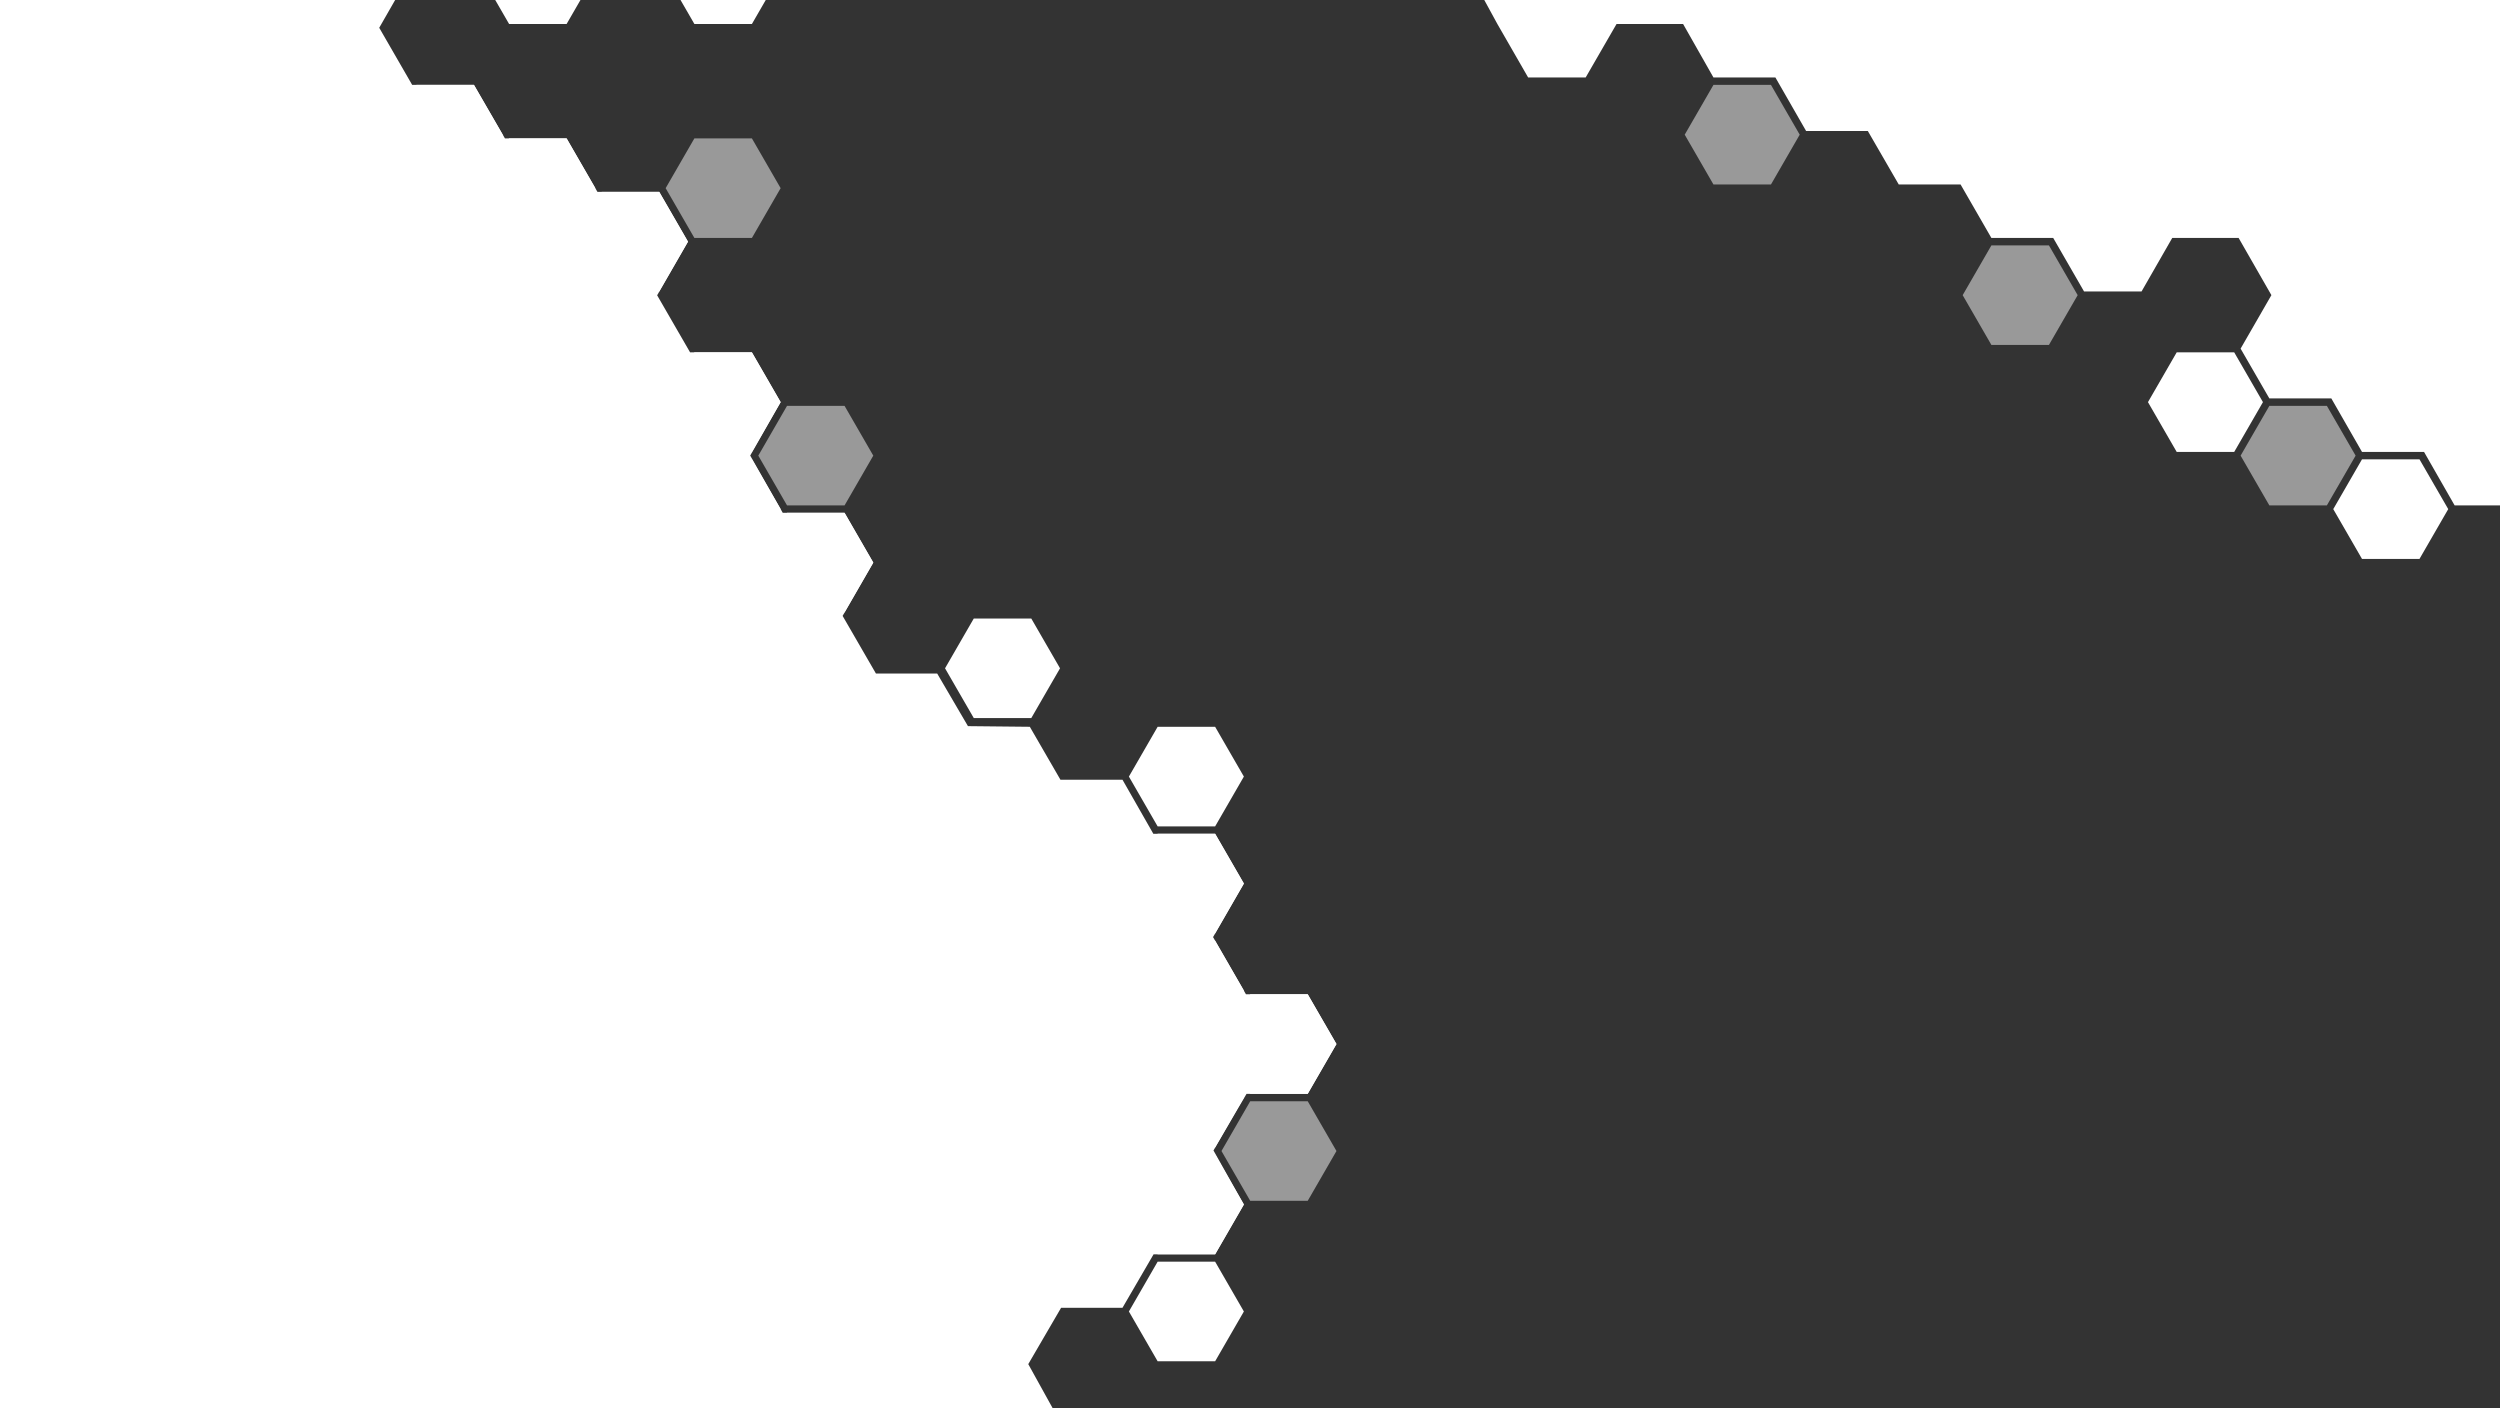
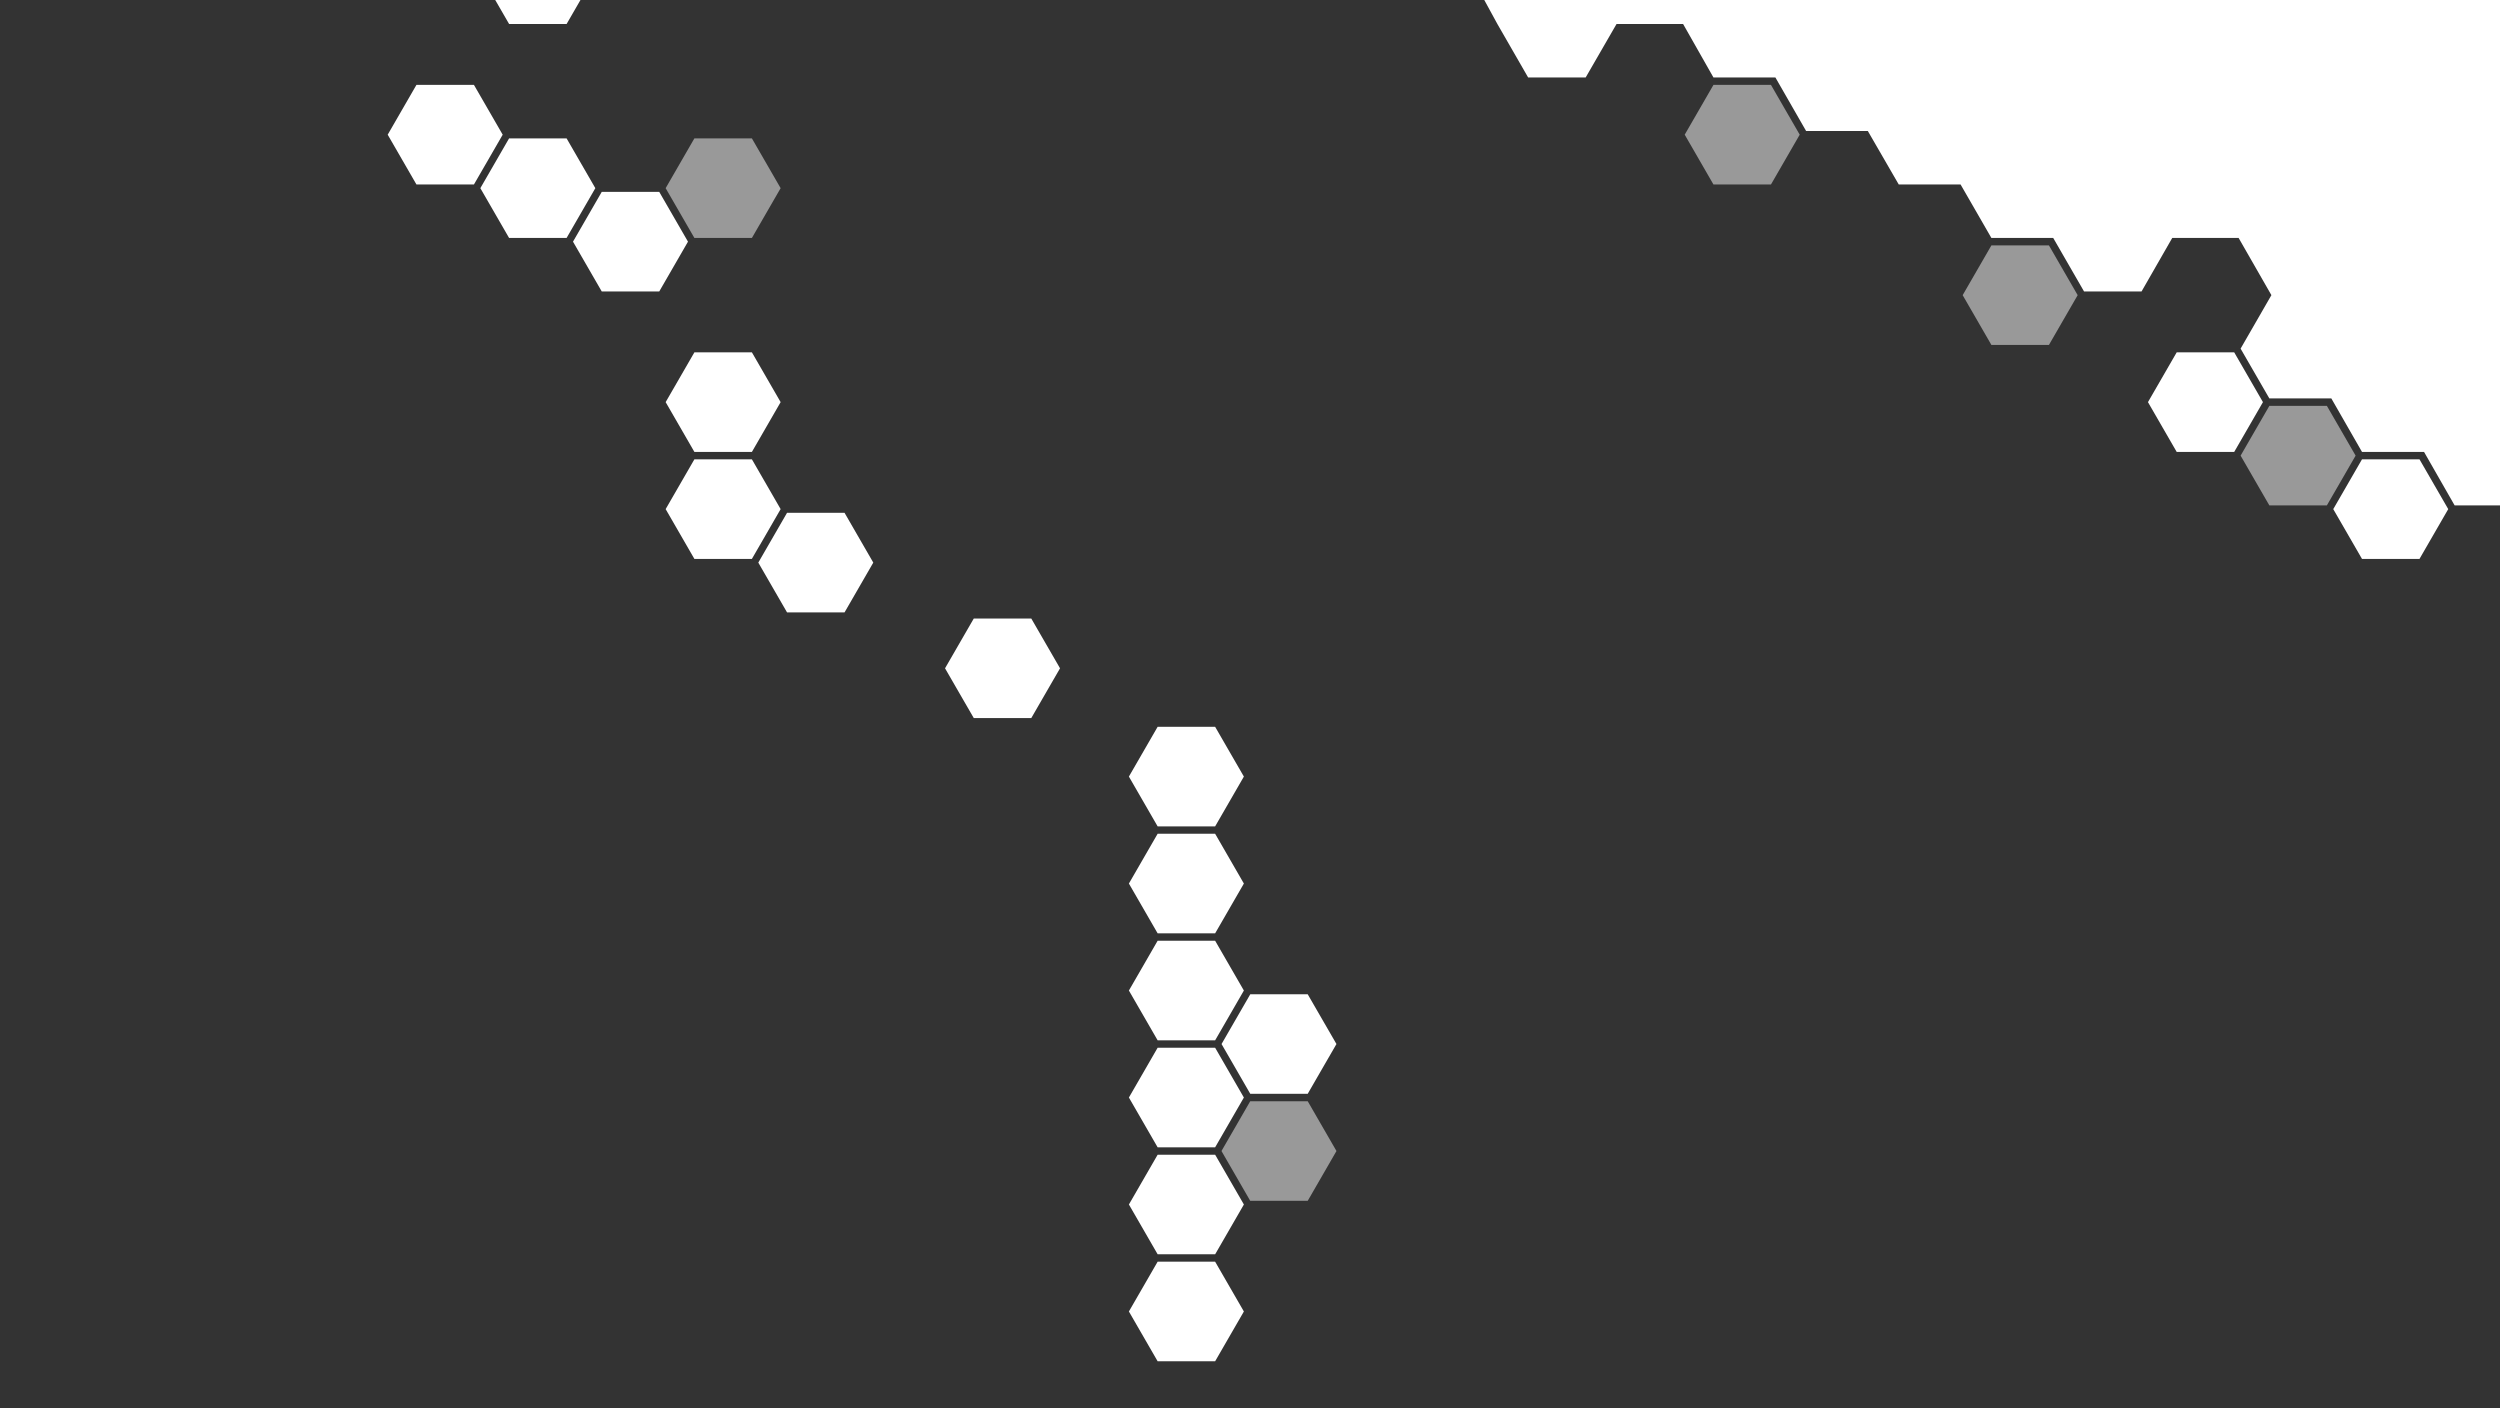
<svg xmlns="http://www.w3.org/2000/svg" viewBox="0 0 1918.76 1080.82">
  <rect x="0" y="0" width="1918.76" height="1080.82" fill="#333333" stroke="none" />
  <defs>
    <style>.cls-1,.cls-2{fill:#fff;}.cls-2{isolation:isolate;opacity:.5;}</style>
  </defs>
  <g id="Layer_1">
    <g>
      <path id="Path_726" class="cls-1" d="M802.54,493.81l-11.03-19.11h-44.12l-11.04,19.11-11.03,19.11,11.03,19.11,11.04,19.11h44.12l11.03-19.11,11.04-19.11-11.04-19.11Z" />
      <path id="Path_728" class="cls-1" d="M510.89,308.64l11.03,19.11,11.03,19.11h44.13l11.03-19.11,11.03-19.11-11.03-19.11-11.03-19.11h-44.13l-11.03,19.11-11.03,19.11Z" />
-       <path id="Path_729" class="cls-2" d="M582,349.7l11.03,19.11,11.03,19.11h44.13l11.03-19.11,11.03-19.11-11.03-19.11-11.03-19.11h-44.13l-11.03,19.11-11.03,19.11Z" />
      <path id="Path_730" class="cls-1" d="M954.69,924.46l-11.03-19.11-11.03-19.1h-44.13l-11.03,19.1-11.03,19.11,11.03,19.11,11.03,19.11h44.13l11.03-19.11,11.03-19.11Z" />
      <path id="Path_731" class="cls-1" d="M604.06,470.02h44.13l11.03-19.11,11.03-19.11-11.03-19.11-11.03-19.11h-44.13l-11.03,19.11-11.03,19.11,11.03,19.11,11.03,19.11Z" />
      <path id="Path_732" class="cls-1" d="M510.89,390.75l11.03,19.11,11.03,19.11h44.13l11.03-19.11,11.03-19.11-11.03-19.11-11.03-19.11h-44.13l-11.03,19.11-11.03,19.11Z" />
      <path id="Path_733" class="cls-1" d="M937.54,801.3l11.03,19.1,11.03,19.12h44.07l11.03-19.12,11.04-19.1-11.04-19.11-11.03-19.1h-44.07l-11.03,19.1-11.03,19.11Z" />
-       <path id="Path_747" class="cls-1" d="M517.03-9.15l15.92,27.58h44.13l15.92-27.58h-75.97Z" />
+       <path id="Path_747" class="cls-1" d="M517.03-9.15h44.13l15.92-27.58h-75.97Z" />
      <path id="Path_748" class="cls-1" d="M374.81-9.15l15.93,27.58h44.13l15.92-27.58h-75.98Z" />
      <path id="Path_774" class="cls-1" d="M888.49,634.25h44.13l11.03-19.11,11.03-19.11-11.03-19.1-11.03-19.11h-44.13l-11.03,19.11-11.03,19.1,11.03,19.11,11.03,19.11Z" />
      <path id="Path_775" class="cls-1" d="M866.43,842.36l11.03,19.1,11.03,19.11h44.13l11.03-19.11,11.03-19.1-11.03-19.11-11.03-19.11h-44.13l-11.03,19.11-11.03,19.11Z" />
      <path id="Path_776" class="cls-1" d="M866.43,760.24l11.03,19.11,11.03,19.11h44.13l11.03-19.11,11.03-19.11-11.03-19.11-11.03-19.11h-44.13l-11.03,19.11-11.03,19.11Z" />
      <path id="Path_777" class="cls-1" d="M866.43,678.13l11.03,19.11,11.03,19.11h44.13l11.03-19.11,11.03-19.11-11.03-19.11-11.03-19.1h-44.13l-11.03,19.1-11.03,19.11Z" />
      <path id="Path_778" class="cls-1" d="M297.56,103.37l11.03,19.11,11.03,19.11h44.13l11.04-19.11,11.03-19.11-11.03-19.11-11.04-19.11h-44.13l-11.03,19.11-11.03,19.11Z" />
-       <path id="Path_779" class="cls-1" d="M363.75,147.26h-44.13l-11.03,19.1-11.03,19.11,11.03,19.11,11.03,19.11h44.13l11.04-19.11,11.03-19.11-11.03-19.11-11.04-19.1Z" />
      <path id="Path_780" class="cls-1" d="M434.86,182.64l22.06-38.22-22.06-38.22h-44.13l-11.03,19.11-11.03,19.11,11.03,19.11,11.03,19.11h44.13Z" />
      <path id="Path_781" class="cls-1" d="M461.84,223.7h44.13l11.03-19.11,11.03-19.11-11.03-19.11-11.03-19.1h-44.13l-22.06,38.21,22.06,38.21Z" />
      <path id="Path_782" class="cls-2" d="M588.11,163.53l11.03-19.11-11.03-19.11-11.03-19.11h-44.13l-11.03,19.11-11.03,19.11,11.03,19.11,11.03,19.11h44.13l11.03-19.11Z" />
      <path id="Path_791" class="cls-2" d="M959.55,921.63h44.13l11.03-19.11,11.03-19.11-11.03-19.1-11.03-19.11h-44.13l-11.03,19.11-11.03,19.1,11.03,19.11,11.03,19.11Z" />
      <path id="Path_792" class="cls-1" d="M888.49,1044.79h44.13l11.03-19.11,11.03-19.11-11.03-19.1-11.03-19.11h-44.13l-11.03,19.11-11.03,19.1,11.03,19.11,11.03,19.11Z" />
-       <path id="Path_788" class="cls-1" d="M308.09-8.4l-17.03,29.72,25.28,43.83h47.41l23.78,41.06h47.32l23.69,41.06h47.42l22.07,38.21-23.67,41.15,25.28,43.79h47.43l22.07,38.22-23.36,41.01,24.98,43.93h47.43l22.06,38.22-23.54,40.9,25.57,44.23h47.01l23.62,40.38,47.49,.5,23.49,40.62h47.62l23.67,41.49h47.44l22.06,38.21-23.65,41.09,25.23,43.86h47.41l22.06,38.22-22.06,38.22h-46.94l-6.61,11.25-18.77,32.22,23.33,41.47-22.06,38.22h-47.24l-23.87,41.05h-47.11l-25.2,43.24,29.95,54.09H-10.62V-8.4H308.09Z" />
    </g>
  </g>
  <g id="Layer_3">
    <g>
      <path id="Path_750" class="cls-2" d="M1785.87,387.92l11.04-19.11,11.03-19.11-11.03-19.11-11.04-19.11h-44.12l-11.04,19.11-11.03,19.11,11.03,19.11,11.04,19.11h44.12Z" />
      <path id="Path_758" class="cls-1" d="M1648.57,308.64l11.03,19.11,11.03,19.11h44.13l11.03-19.11,11.03-19.11-11.03-19.11-11.03-19.11h-44.13l-11.03,19.11-11.03,19.11Z" />
      <path id="Path_761" class="cls-2" d="M1583.58,207.43l-11.03-19.11h-44.13l-11.03,19.11-11.03,19.11,11.03,19.11,11.03,19.11h44.13l11.03-19.11,11.04-19.11-11.04-19.11Z" />
      <path id="Path_790" class="cls-2" d="M1370.25,84.26l-11.03-19.11h-44.13l-11.03,19.11-11.03,19.11,11.03,19.11,11.03,19.11h44.13l11.03-19.11,11.04-19.11-11.04-19.11Z" />
      <path id="Path_793" class="cls-1" d="M1812.84,428.97h44.13l11.03-19.11,11.03-19.11-11.03-19.1-11.03-19.11h-44.13l-11.03,19.11-11.03,19.1,11.03,19.11,11.03,19.11Z" />
      <path id="Path_789" class="cls-1" d="M1928.76-6.98h-793.38l13.87,25.41h0l23.62,41.05h44.13l23.7-41.05h51.09l23.3,41.05h47.55l23.56,41.06h47.36l23.74,41.05h47.46l23.65,41.05h47.45l23.66,41.06h44.13l23.55-41.06h50.96l25.15,43.89-23.64,41.05,22.07,38.22h47.57l23.54,41.05h47.61l23.49,41.06h44.8V-6.98Z" />
    </g>
  </g>
</svg>